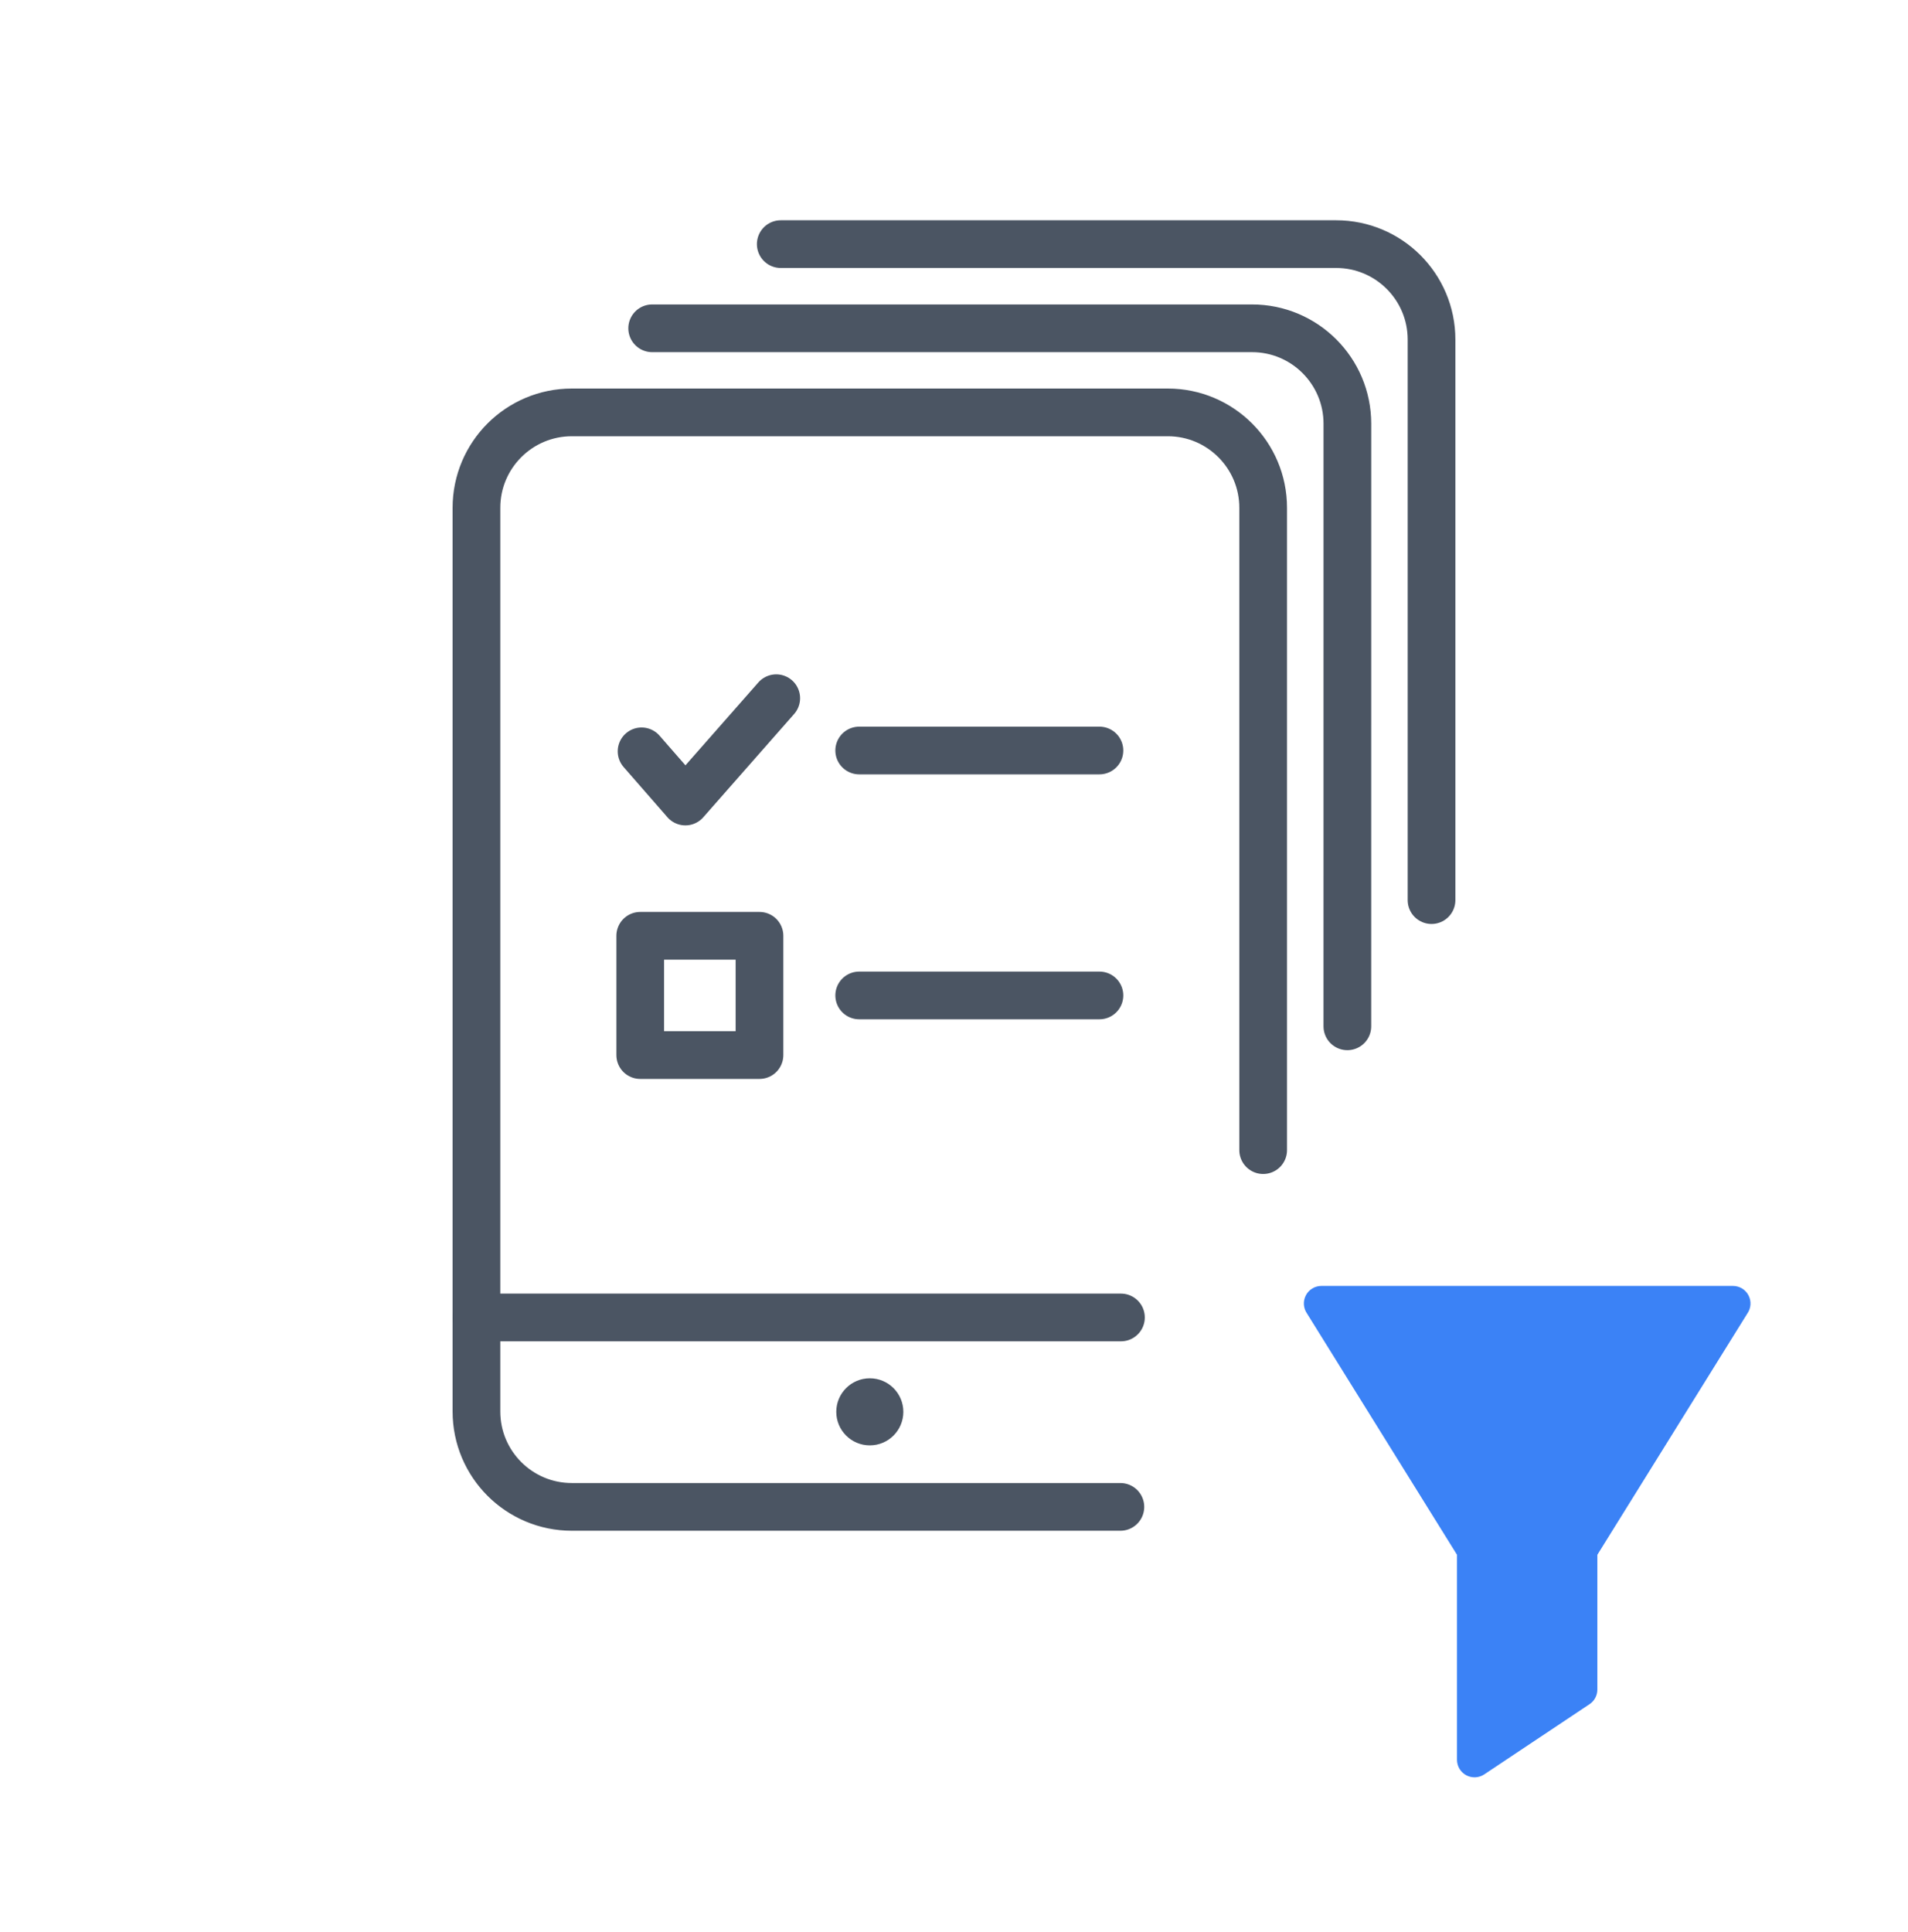
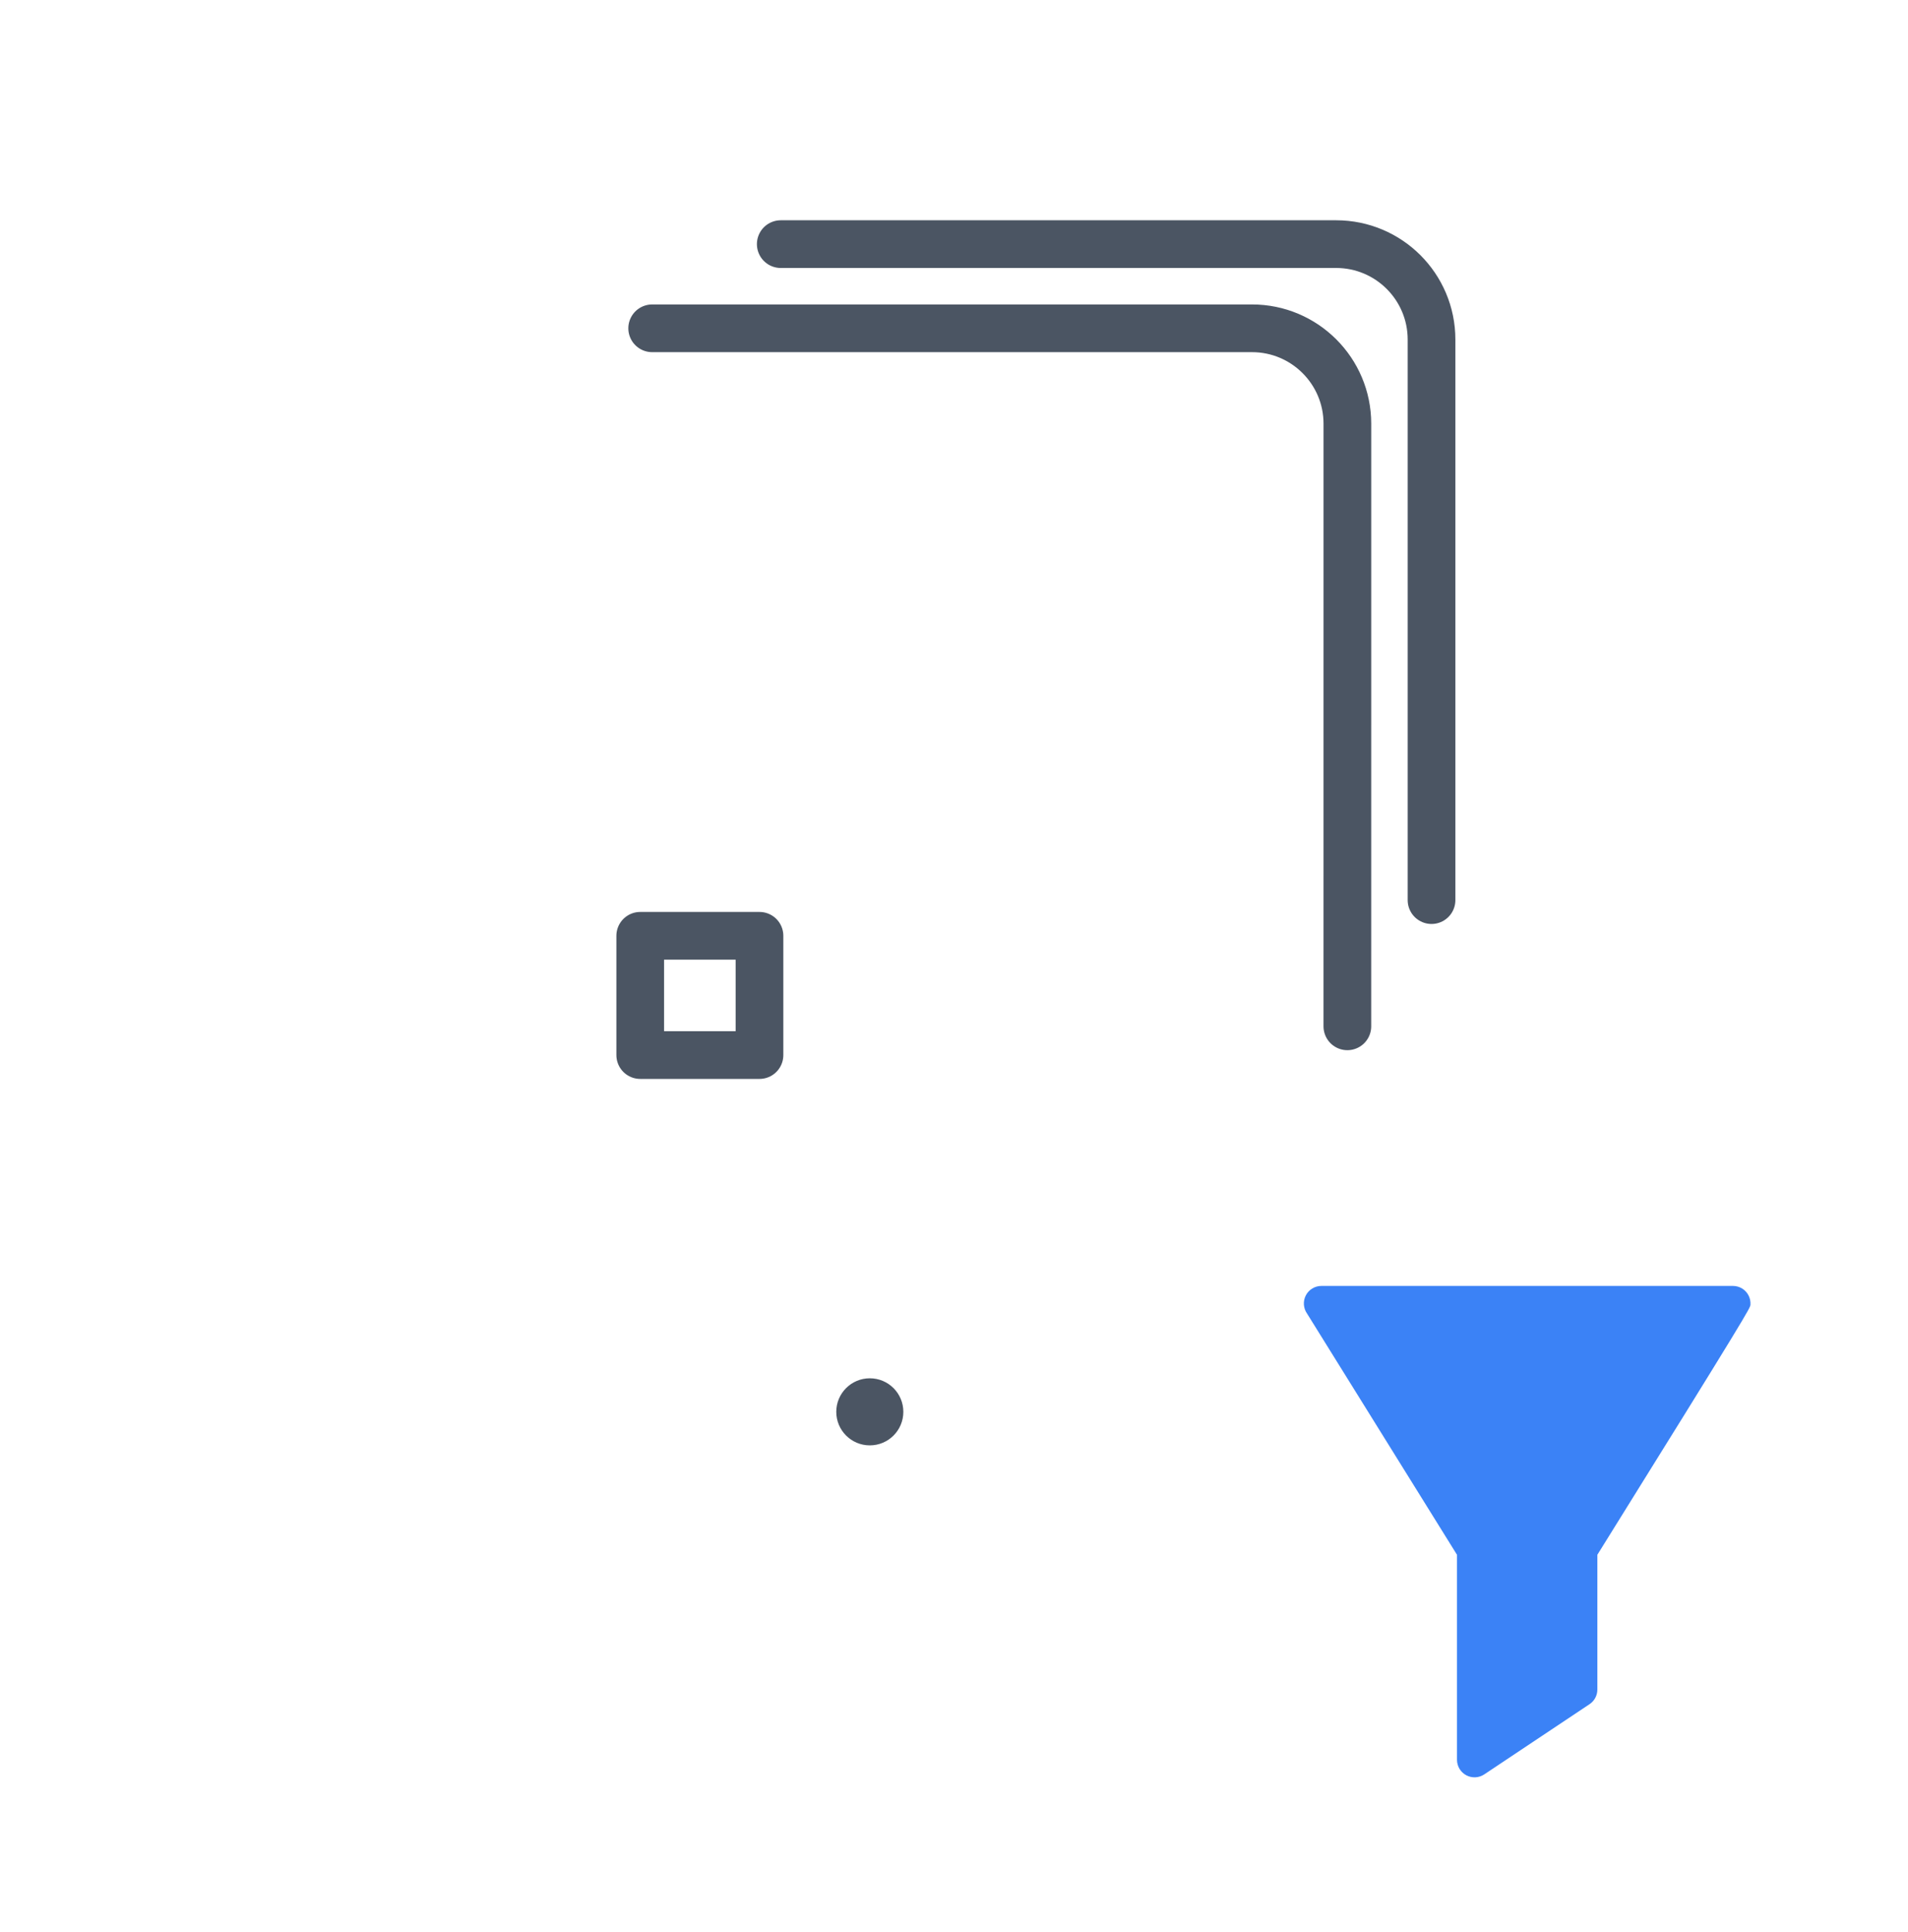
<svg xmlns="http://www.w3.org/2000/svg" width="80" height="81" viewBox="0 0 80 81" fill="none">
  <g clip-path="url(#clip0_7710_131565)">
-     <path d="M52.963 48.215L52.963 21.288C52.963 19.079 51.172 17.288 48.963 17.288L26.471 17.288L23.977 17.288C21.768 17.288 19.977 19.079 19.977 21.288L19.977 59.171C19.977 61.38 21.768 63.171 23.977 63.171H46.976" stroke="#4B5563" stroke-width="2" stroke-linecap="round" stroke-linejoin="round" />
    <circle cx="36.47" cy="59.186" r="1.406" fill="#4B5563" />
-     <path d="M36.025 31.462L46.098 31.462" stroke="#4B5563" stroke-width="2" stroke-linecap="round" stroke-linejoin="round" />
-     <path d="M26.9 31.497L28.737 33.601L32.547 29.27" stroke="#4B5563" stroke-width="2" stroke-linecap="round" stroke-linejoin="round" />
-     <path d="M36.025 41.73L46.098 41.73" stroke="#4B5563" stroke-width="2" stroke-linecap="round" stroke-linejoin="round" />
    <rect x="26.844" y="39.23" width="5" height="5" stroke="#4B5563" stroke-width="2" stroke-linecap="round" stroke-linejoin="round" />
    <path d="M27.345 13.763L33.258 13.763L52.494 13.763C54.703 13.763 56.494 15.554 56.494 17.763L56.493 43.025" stroke="#4B5563" stroke-width="2" stroke-linecap="round" stroke-linejoin="round" />
    <path d="M32.736 10.234L36.522 10.234L56.022 10.234C58.231 10.234 60.022 12.024 60.022 14.234L60.022 37.734" stroke="#4B5563" stroke-width="2" stroke-linecap="round" stroke-linejoin="round" />
-     <path d="M47 55.23H19.977" stroke="#4B5563" stroke-width="2" stroke-linecap="round" stroke-linejoin="round" />
    <g clip-path="url(#clip1_7710_131565)">
-       <path fill-rule="evenodd" clip-rule="evenodd" d="M55.404 53.908C55.269 53.908 55.137 53.945 55.022 54.015C54.906 54.086 54.812 54.186 54.751 54.306C54.689 54.427 54.661 54.561 54.671 54.696C54.681 54.831 54.727 54.96 54.805 55.07L61.09 65.179V73.773C61.09 73.906 61.126 74.036 61.194 74.15C61.263 74.265 61.361 74.358 61.478 74.421C61.595 74.484 61.727 74.513 61.86 74.507C61.993 74.501 62.122 74.459 62.233 74.385L66.647 71.442C66.748 71.375 66.831 71.284 66.888 71.177C66.945 71.07 66.975 70.951 66.975 70.83V65.179L73.26 55.07C73.338 54.96 73.385 54.831 73.394 54.696C73.404 54.561 73.376 54.427 73.314 54.306C73.252 54.186 73.159 54.086 73.043 54.015C72.928 53.945 72.796 53.908 72.661 53.908H55.404Z" fill="#3B82F6" />
+       <path fill-rule="evenodd" clip-rule="evenodd" d="M55.404 53.908C55.269 53.908 55.137 53.945 55.022 54.015C54.906 54.086 54.812 54.186 54.751 54.306C54.689 54.427 54.661 54.561 54.671 54.696C54.681 54.831 54.727 54.96 54.805 55.07L61.09 65.179V73.773C61.09 73.906 61.126 74.036 61.194 74.15C61.263 74.265 61.361 74.358 61.478 74.421C61.595 74.484 61.727 74.513 61.86 74.507C61.993 74.501 62.122 74.459 62.233 74.385L66.647 71.442C66.748 71.375 66.831 71.284 66.888 71.177C66.945 71.07 66.975 70.951 66.975 70.83V65.179C73.338 54.96 73.385 54.831 73.394 54.696C73.404 54.561 73.376 54.427 73.314 54.306C73.252 54.186 73.159 54.086 73.043 54.015C72.928 53.945 72.796 53.908 72.661 53.908H55.404Z" fill="#3B82F6" />
    </g>
  </g>
  <defs>
    <clipPath id="clip0_7710_131565">
      <rect width="80" height="80" fill="white" transform="translate(0 0.229)" />
    </clipPath>
    <clipPath id="clip1_7710_131565">
      <rect width="32" height="32" fill="white" transform="translate(48 48.23)" />
    </clipPath>
  </defs>
</svg>